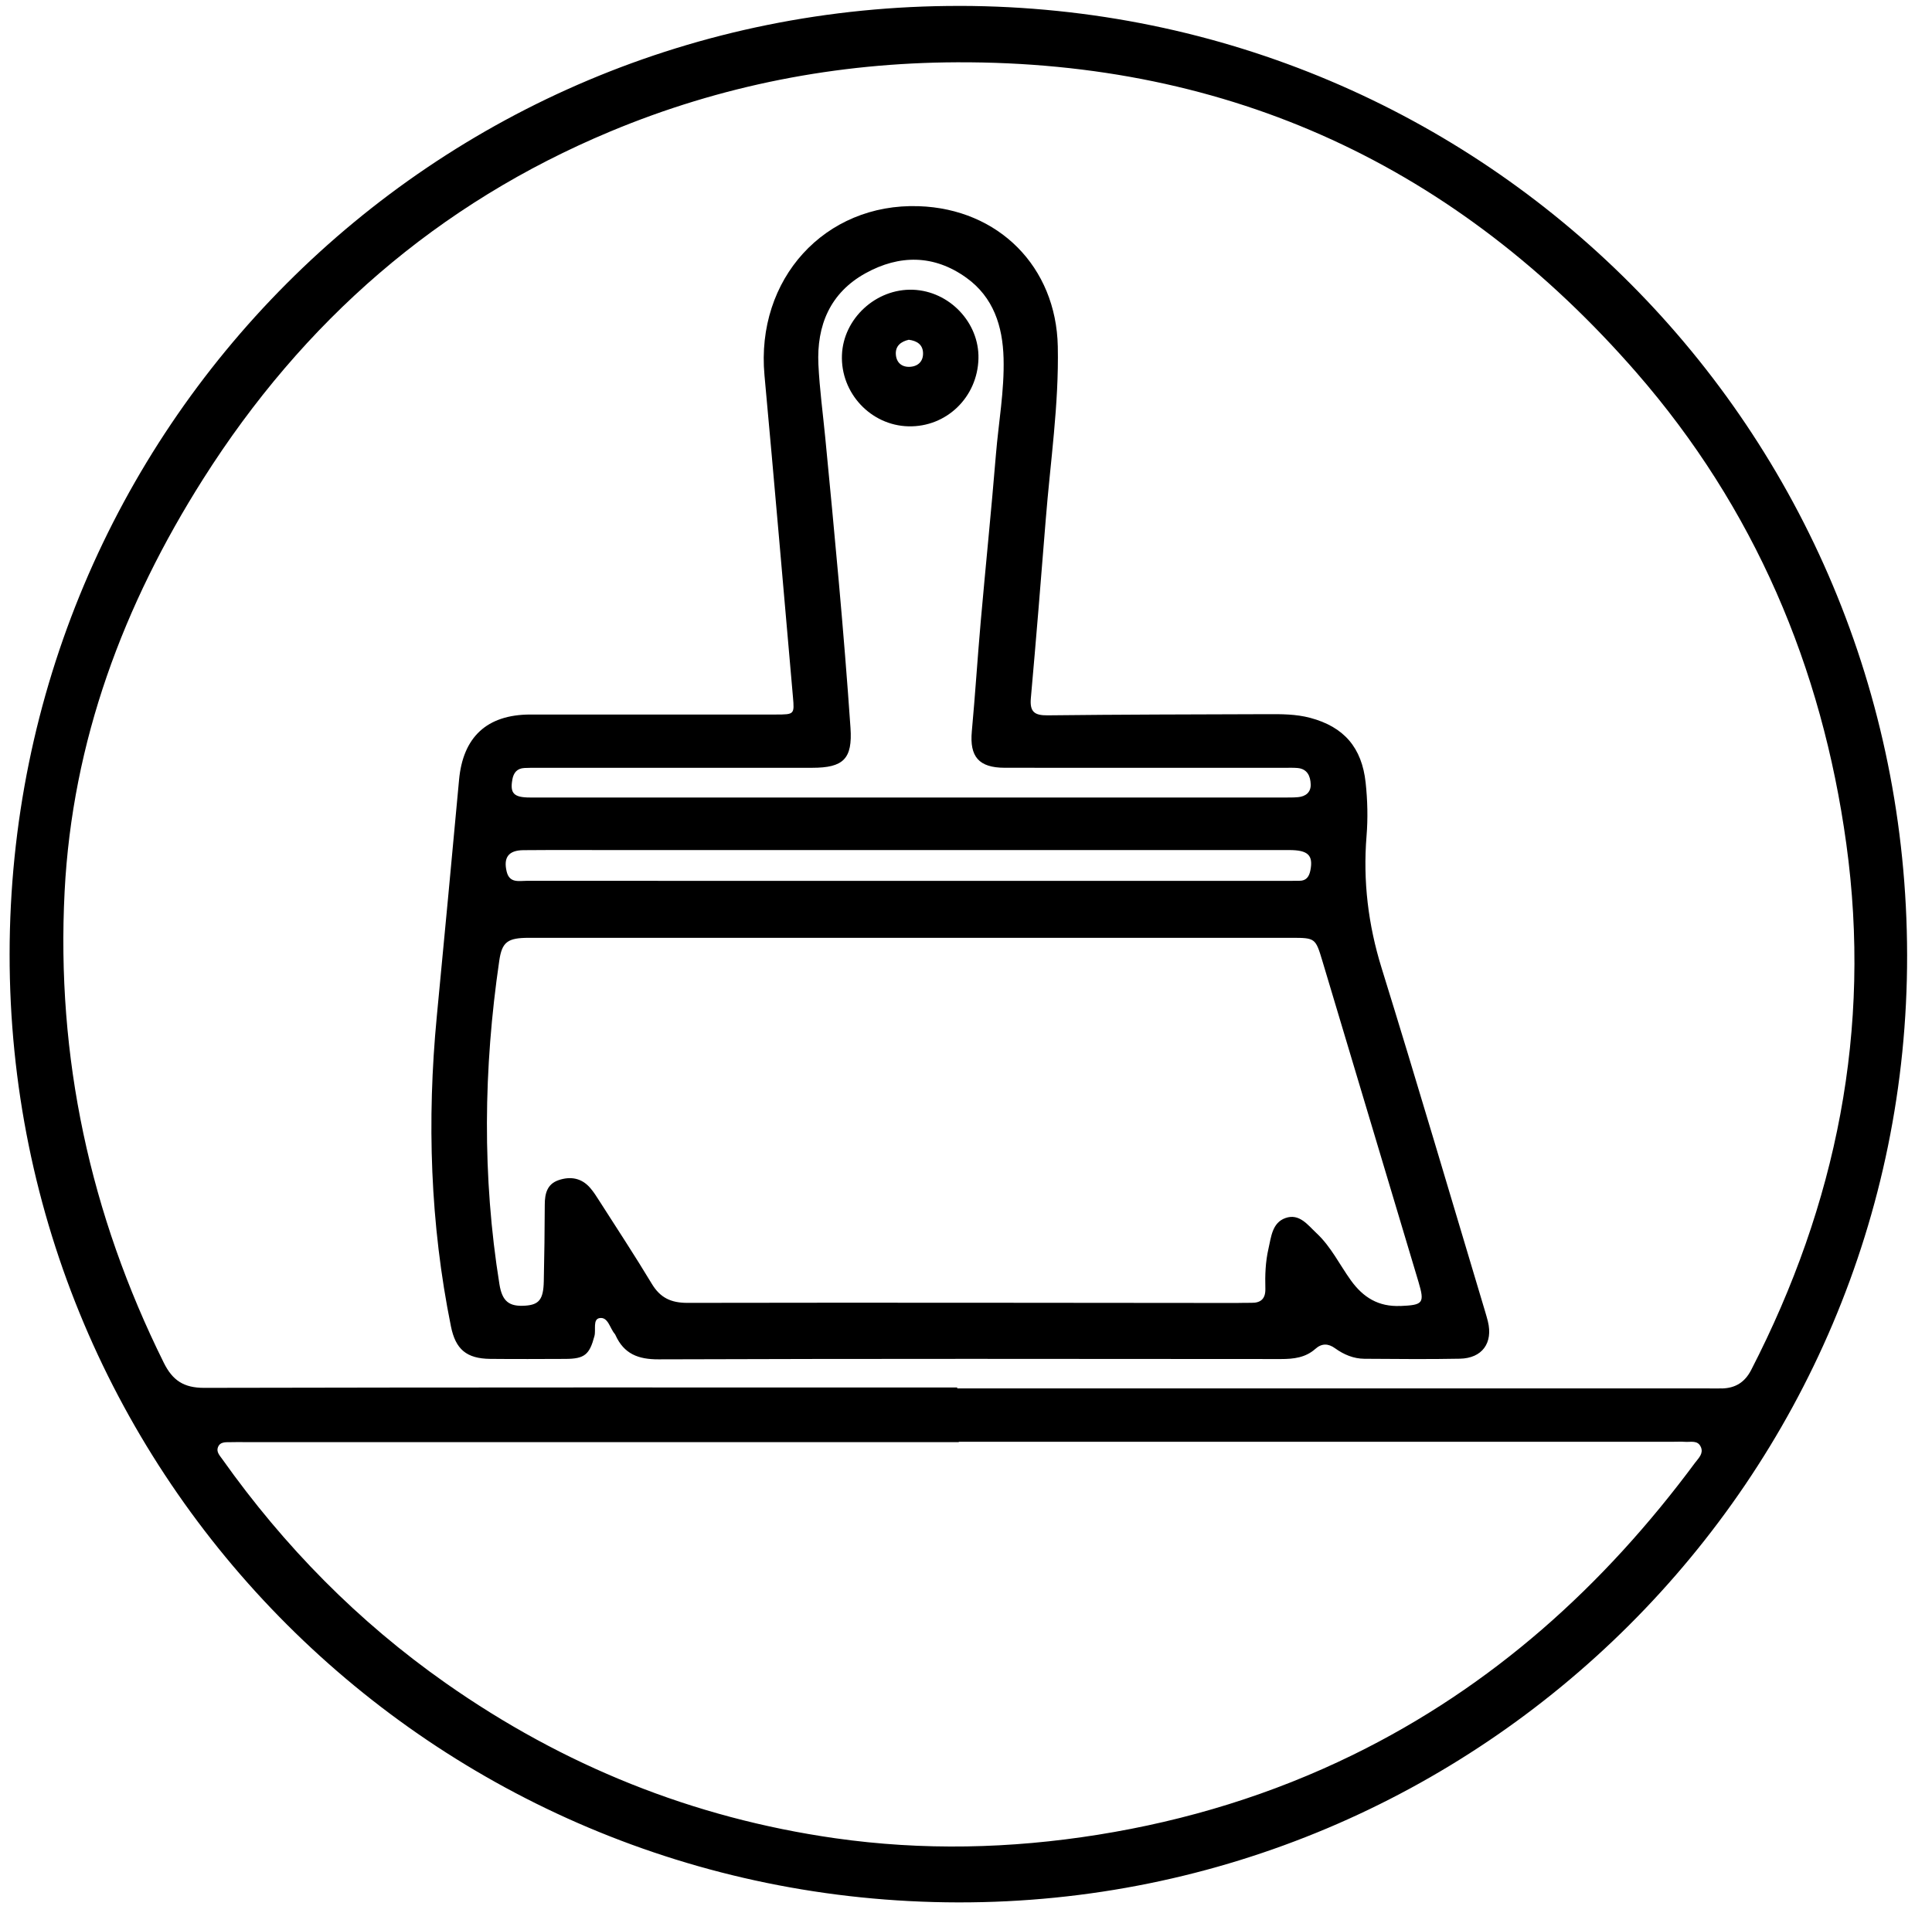
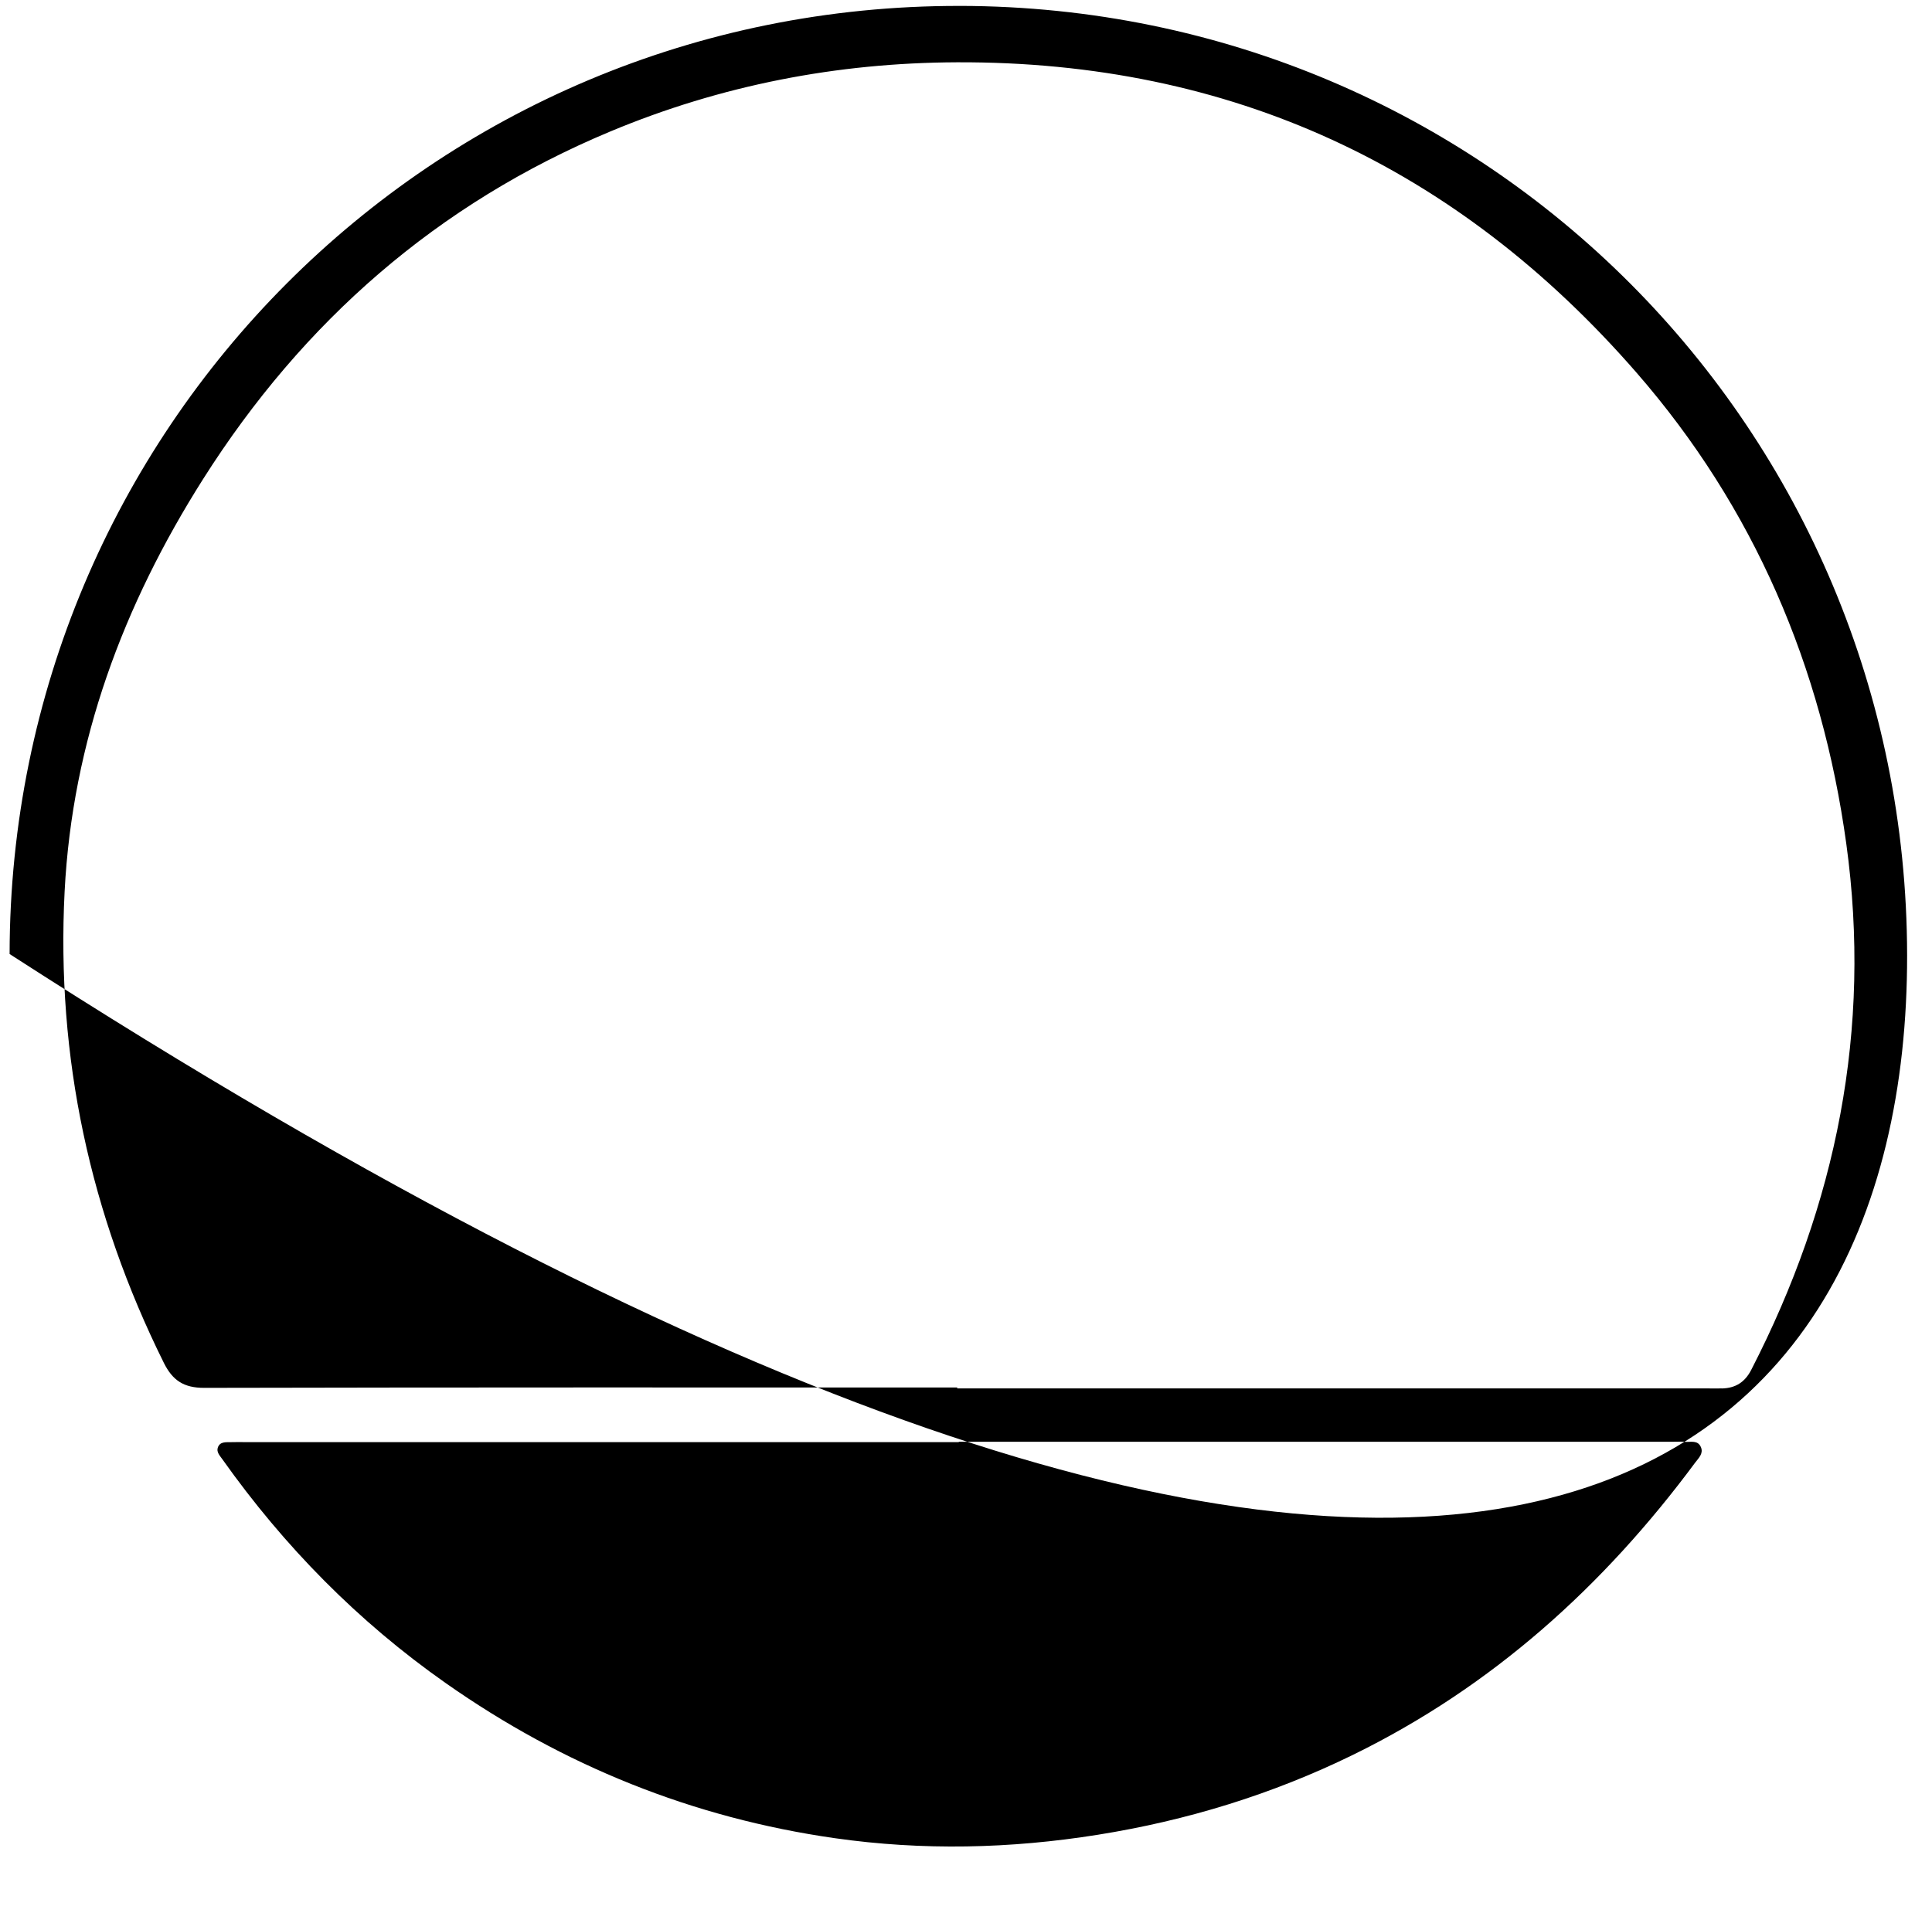
<svg xmlns="http://www.w3.org/2000/svg" width="76" height="75" viewBox="0 0 76 75" fill="none">
-   <path d="M37.768 0.233C16.966 0.194 0.396 16.959 0.378 37.539C0.361 58.168 17.042 74.82 37.69 74.855C58.258 74.889 75.049 58.172 75.021 37.581C74.993 16.917 58.467 0.272 37.768 0.232V0.233ZM66.696 57.534C63.089 62.407 58.701 66.367 53.225 69.048C50.041 70.606 46.693 71.633 43.19 72.193C39.742 72.744 36.297 72.822 32.843 72.329C27.25 71.53 22.153 69.472 17.536 66.228C14.092 63.81 11.181 60.85 8.747 57.418C8.646 57.274 8.502 57.132 8.573 56.946C8.661 56.717 8.891 56.751 9.084 56.746C9.259 56.74 9.436 56.744 9.611 56.744C18.979 56.744 28.347 56.744 37.717 56.744V56.73H65.821C65.975 56.73 66.129 56.721 66.282 56.733C66.511 56.75 66.793 56.652 66.913 56.95C67.01 57.194 66.826 57.363 66.697 57.535L66.696 57.534ZM67.74 54.631C67.542 54.637 67.345 54.631 67.147 54.631C57.317 54.631 47.485 54.631 37.655 54.631V54.594C27.78 54.594 17.906 54.587 8.031 54.609C7.233 54.61 6.79 54.32 6.444 53.623C3.543 47.776 2.208 41.596 2.542 35.078C2.845 29.166 4.851 23.803 7.994 18.843C11.923 12.644 17.213 8.012 24.004 5.175C28.36 3.355 32.923 2.469 37.643 2.451C48.423 2.41 57.319 6.558 64.373 14.659C69.007 19.982 71.671 26.237 72.629 33.203C73.634 40.497 72.243 47.384 68.887 53.905C68.634 54.395 68.264 54.618 67.739 54.633L67.74 54.631Z" fill="black" />
-   <path d="M58.531 51.999C58.5 51.871 58.462 51.746 58.425 51.619C57.071 47.108 55.744 42.589 54.349 38.091C53.82 36.384 53.613 34.668 53.756 32.899C53.813 32.195 53.796 31.496 53.721 30.795C53.573 29.42 52.871 28.598 51.533 28.244C50.974 28.097 50.404 28.098 49.834 28.101C46.959 28.111 44.084 28.114 41.211 28.147C40.692 28.153 40.504 28.008 40.551 27.474C40.76 25.136 40.95 22.796 41.136 20.455C41.316 18.181 41.658 15.918 41.611 13.63C41.547 10.498 39.282 8.219 36.142 8.113C32.443 7.988 29.725 10.983 30.073 14.769C30.461 18.988 30.822 23.209 31.193 27.43C31.253 28.107 31.245 28.114 30.532 28.115C28.886 28.116 27.241 28.115 25.595 28.115C24.015 28.115 22.436 28.113 20.856 28.115C19.153 28.119 18.212 29.001 18.058 30.687C17.774 33.791 17.478 36.894 17.182 39.997C16.791 44.087 16.922 48.153 17.738 52.187C17.921 53.094 18.35 53.458 19.284 53.469C20.271 53.479 21.259 53.474 22.245 53.47C22.998 53.467 23.191 53.299 23.384 52.57C23.449 52.325 23.312 51.911 23.584 51.864C23.922 51.808 23.987 52.26 24.181 52.483C24.195 52.498 24.205 52.52 24.214 52.539C24.547 53.27 25.1 53.49 25.905 53.487C34.067 53.459 42.23 53.469 50.392 53.475C50.891 53.475 51.355 53.42 51.742 53.076C51.996 52.849 52.253 52.86 52.517 53.051C52.864 53.301 53.245 53.462 53.676 53.465C54.927 53.471 56.178 53.488 57.428 53.462C58.307 53.444 58.737 52.841 58.53 51.996L58.531 51.999ZM20.154 30.674C20.204 30.399 20.342 30.235 20.628 30.219C20.803 30.21 20.978 30.211 21.155 30.211C24.753 30.211 28.352 30.211 31.949 30.211C33.18 30.211 33.54 29.858 33.456 28.638C33.195 24.829 32.831 21.027 32.464 17.226C32.371 16.265 32.24 15.305 32.194 14.342C32.122 12.802 32.655 11.522 34.048 10.751C35.383 10.013 36.745 10.017 38.013 10.928C39.083 11.696 39.444 12.84 39.478 14.095C39.513 15.37 39.28 16.63 39.176 17.897C38.997 20.082 38.773 22.264 38.58 24.449C38.453 25.891 38.362 27.336 38.229 28.778C38.138 29.772 38.502 30.208 39.521 30.21C43.185 30.215 46.849 30.211 50.513 30.212C50.688 30.212 50.865 30.204 51.04 30.219C51.429 30.253 51.549 30.541 51.56 30.865C51.569 31.176 51.36 31.341 51.059 31.367C50.863 31.384 50.666 31.38 50.468 31.38C45.576 31.38 40.683 31.38 35.791 31.38C30.81 31.38 25.83 31.38 20.849 31.38C20.209 31.38 20.057 31.213 20.155 30.675L20.154 30.674ZM20.591 33.452C21.775 33.442 22.959 33.448 24.143 33.448C33.001 33.448 41.86 33.448 50.718 33.448C51.457 33.448 51.665 33.654 51.547 34.248C51.499 34.487 51.391 34.657 51.119 34.657C50.944 34.657 50.769 34.661 50.592 34.661C45.637 34.661 40.681 34.661 35.725 34.661C30.724 34.661 25.726 34.661 20.726 34.658C20.413 34.658 20.042 34.76 19.93 34.291C19.799 33.74 20.003 33.458 20.589 33.452H20.591ZM55.086 51.386C54.223 51.424 53.625 51.05 53.142 50.382C52.694 49.759 52.358 49.053 51.789 48.523C51.443 48.2 51.114 47.732 50.564 47.928C50.044 48.114 50.005 48.669 49.898 49.135C49.779 49.65 49.761 50.178 49.776 50.706C49.786 51.097 49.604 51.271 49.222 51.263C49.025 51.259 48.827 51.269 48.63 51.269C41.433 51.263 34.237 51.252 27.04 51.265C26.396 51.265 25.972 51.067 25.639 50.512C24.971 49.402 24.259 48.321 23.562 47.23C23.457 47.064 23.349 46.896 23.221 46.747C22.88 46.349 22.439 46.275 21.966 46.439C21.524 46.593 21.431 46.965 21.43 47.395C21.427 48.404 21.413 49.414 21.391 50.424C21.375 51.128 21.205 51.339 20.661 51.375C20.024 51.419 19.754 51.204 19.646 50.53C18.965 46.29 19.019 42.048 19.639 37.807C19.748 37.059 19.966 36.901 20.814 36.901C25.838 36.898 30.863 36.901 35.887 36.901C40.867 36.901 45.847 36.901 50.828 36.901C51.727 36.901 51.752 36.919 52.012 37.788C53.275 42.002 54.536 46.217 55.798 50.433C56.053 51.288 55.978 51.349 55.084 51.389L55.086 51.386Z" fill="black" />
-   <path d="M35.915 11.401C34.464 11.347 33.175 12.53 33.12 13.969C33.062 15.462 34.252 16.739 35.735 16.775C37.23 16.811 38.452 15.63 38.49 14.11C38.525 12.694 37.348 11.455 35.915 11.401ZM35.802 14.433C35.472 14.454 35.26 14.265 35.24 13.942C35.22 13.614 35.437 13.44 35.748 13.369C36.056 13.407 36.297 13.549 36.31 13.88C36.324 14.202 36.13 14.412 35.802 14.433Z" fill="black" />
+   <path d="M37.768 0.233C16.966 0.194 0.396 16.959 0.378 37.539C58.258 74.889 75.049 58.172 75.021 37.581C74.993 16.917 58.467 0.272 37.768 0.232V0.233ZM66.696 57.534C63.089 62.407 58.701 66.367 53.225 69.048C50.041 70.606 46.693 71.633 43.19 72.193C39.742 72.744 36.297 72.822 32.843 72.329C27.25 71.53 22.153 69.472 17.536 66.228C14.092 63.81 11.181 60.85 8.747 57.418C8.646 57.274 8.502 57.132 8.573 56.946C8.661 56.717 8.891 56.751 9.084 56.746C9.259 56.74 9.436 56.744 9.611 56.744C18.979 56.744 28.347 56.744 37.717 56.744V56.73H65.821C65.975 56.73 66.129 56.721 66.282 56.733C66.511 56.75 66.793 56.652 66.913 56.95C67.01 57.194 66.826 57.363 66.697 57.535L66.696 57.534ZM67.74 54.631C67.542 54.637 67.345 54.631 67.147 54.631C57.317 54.631 47.485 54.631 37.655 54.631V54.594C27.78 54.594 17.906 54.587 8.031 54.609C7.233 54.61 6.79 54.32 6.444 53.623C3.543 47.776 2.208 41.596 2.542 35.078C2.845 29.166 4.851 23.803 7.994 18.843C11.923 12.644 17.213 8.012 24.004 5.175C28.36 3.355 32.923 2.469 37.643 2.451C48.423 2.41 57.319 6.558 64.373 14.659C69.007 19.982 71.671 26.237 72.629 33.203C73.634 40.497 72.243 47.384 68.887 53.905C68.634 54.395 68.264 54.618 67.739 54.633L67.74 54.631Z" fill="black" />
</svg>